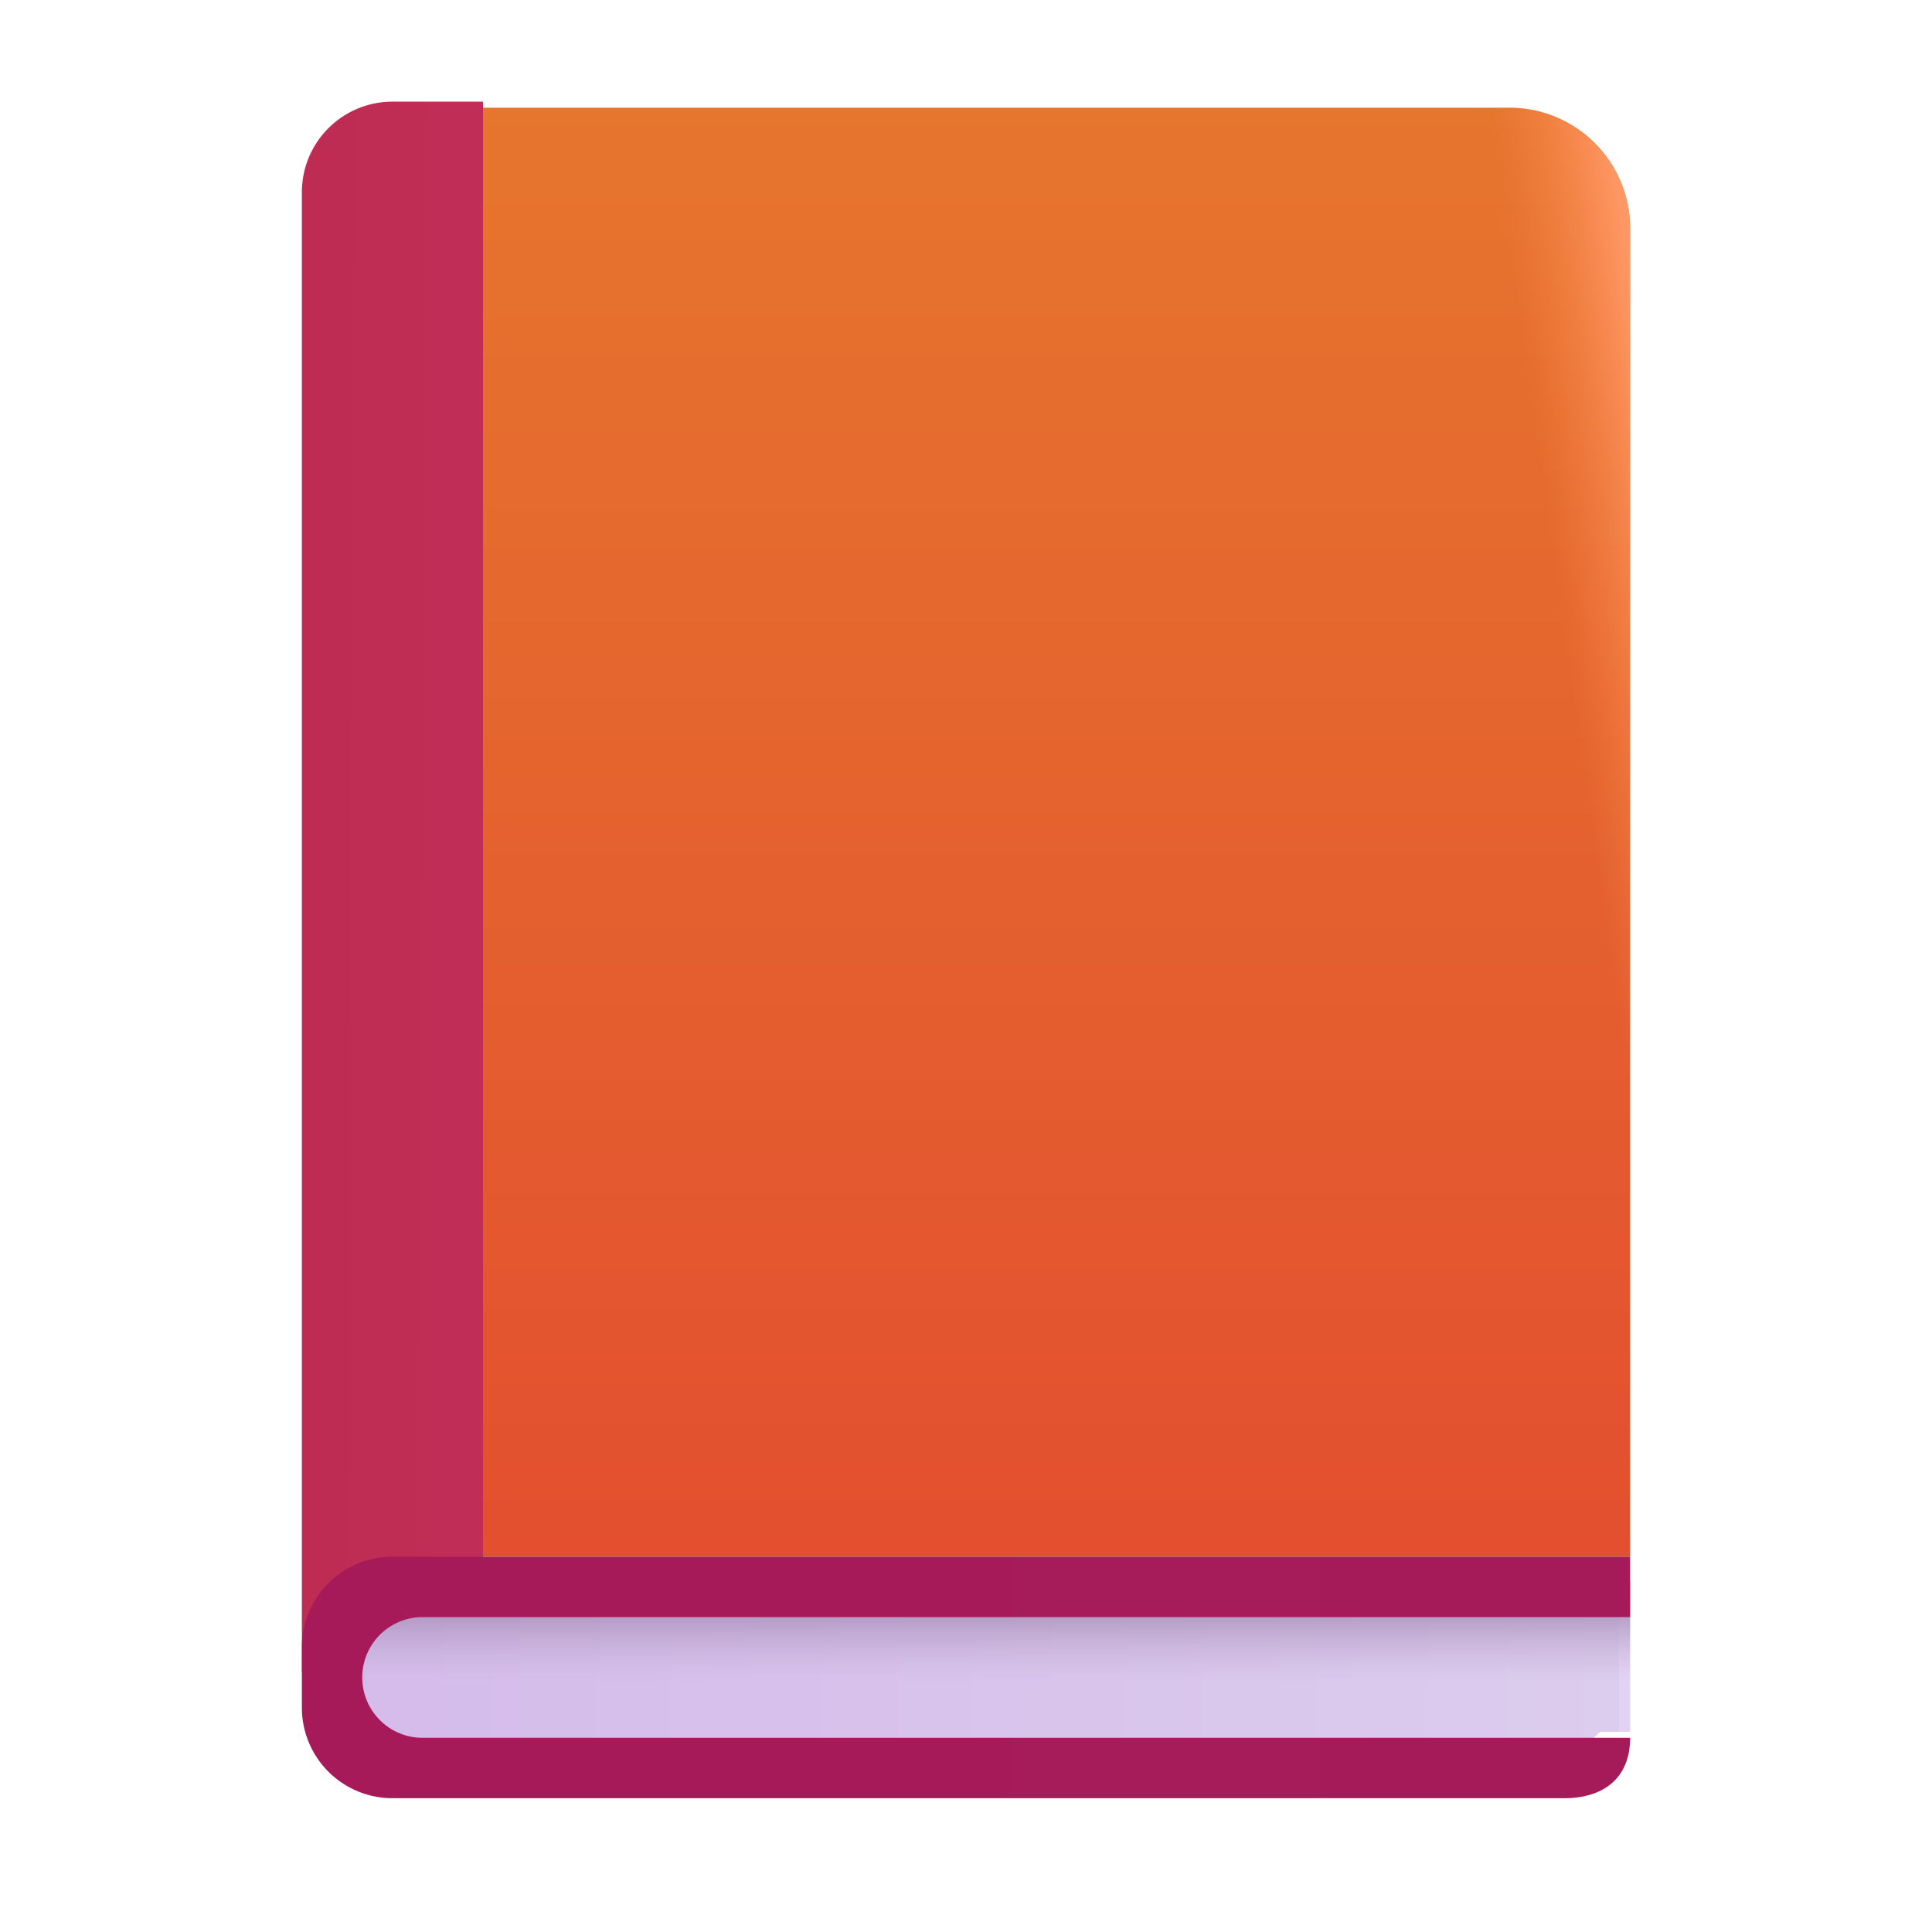
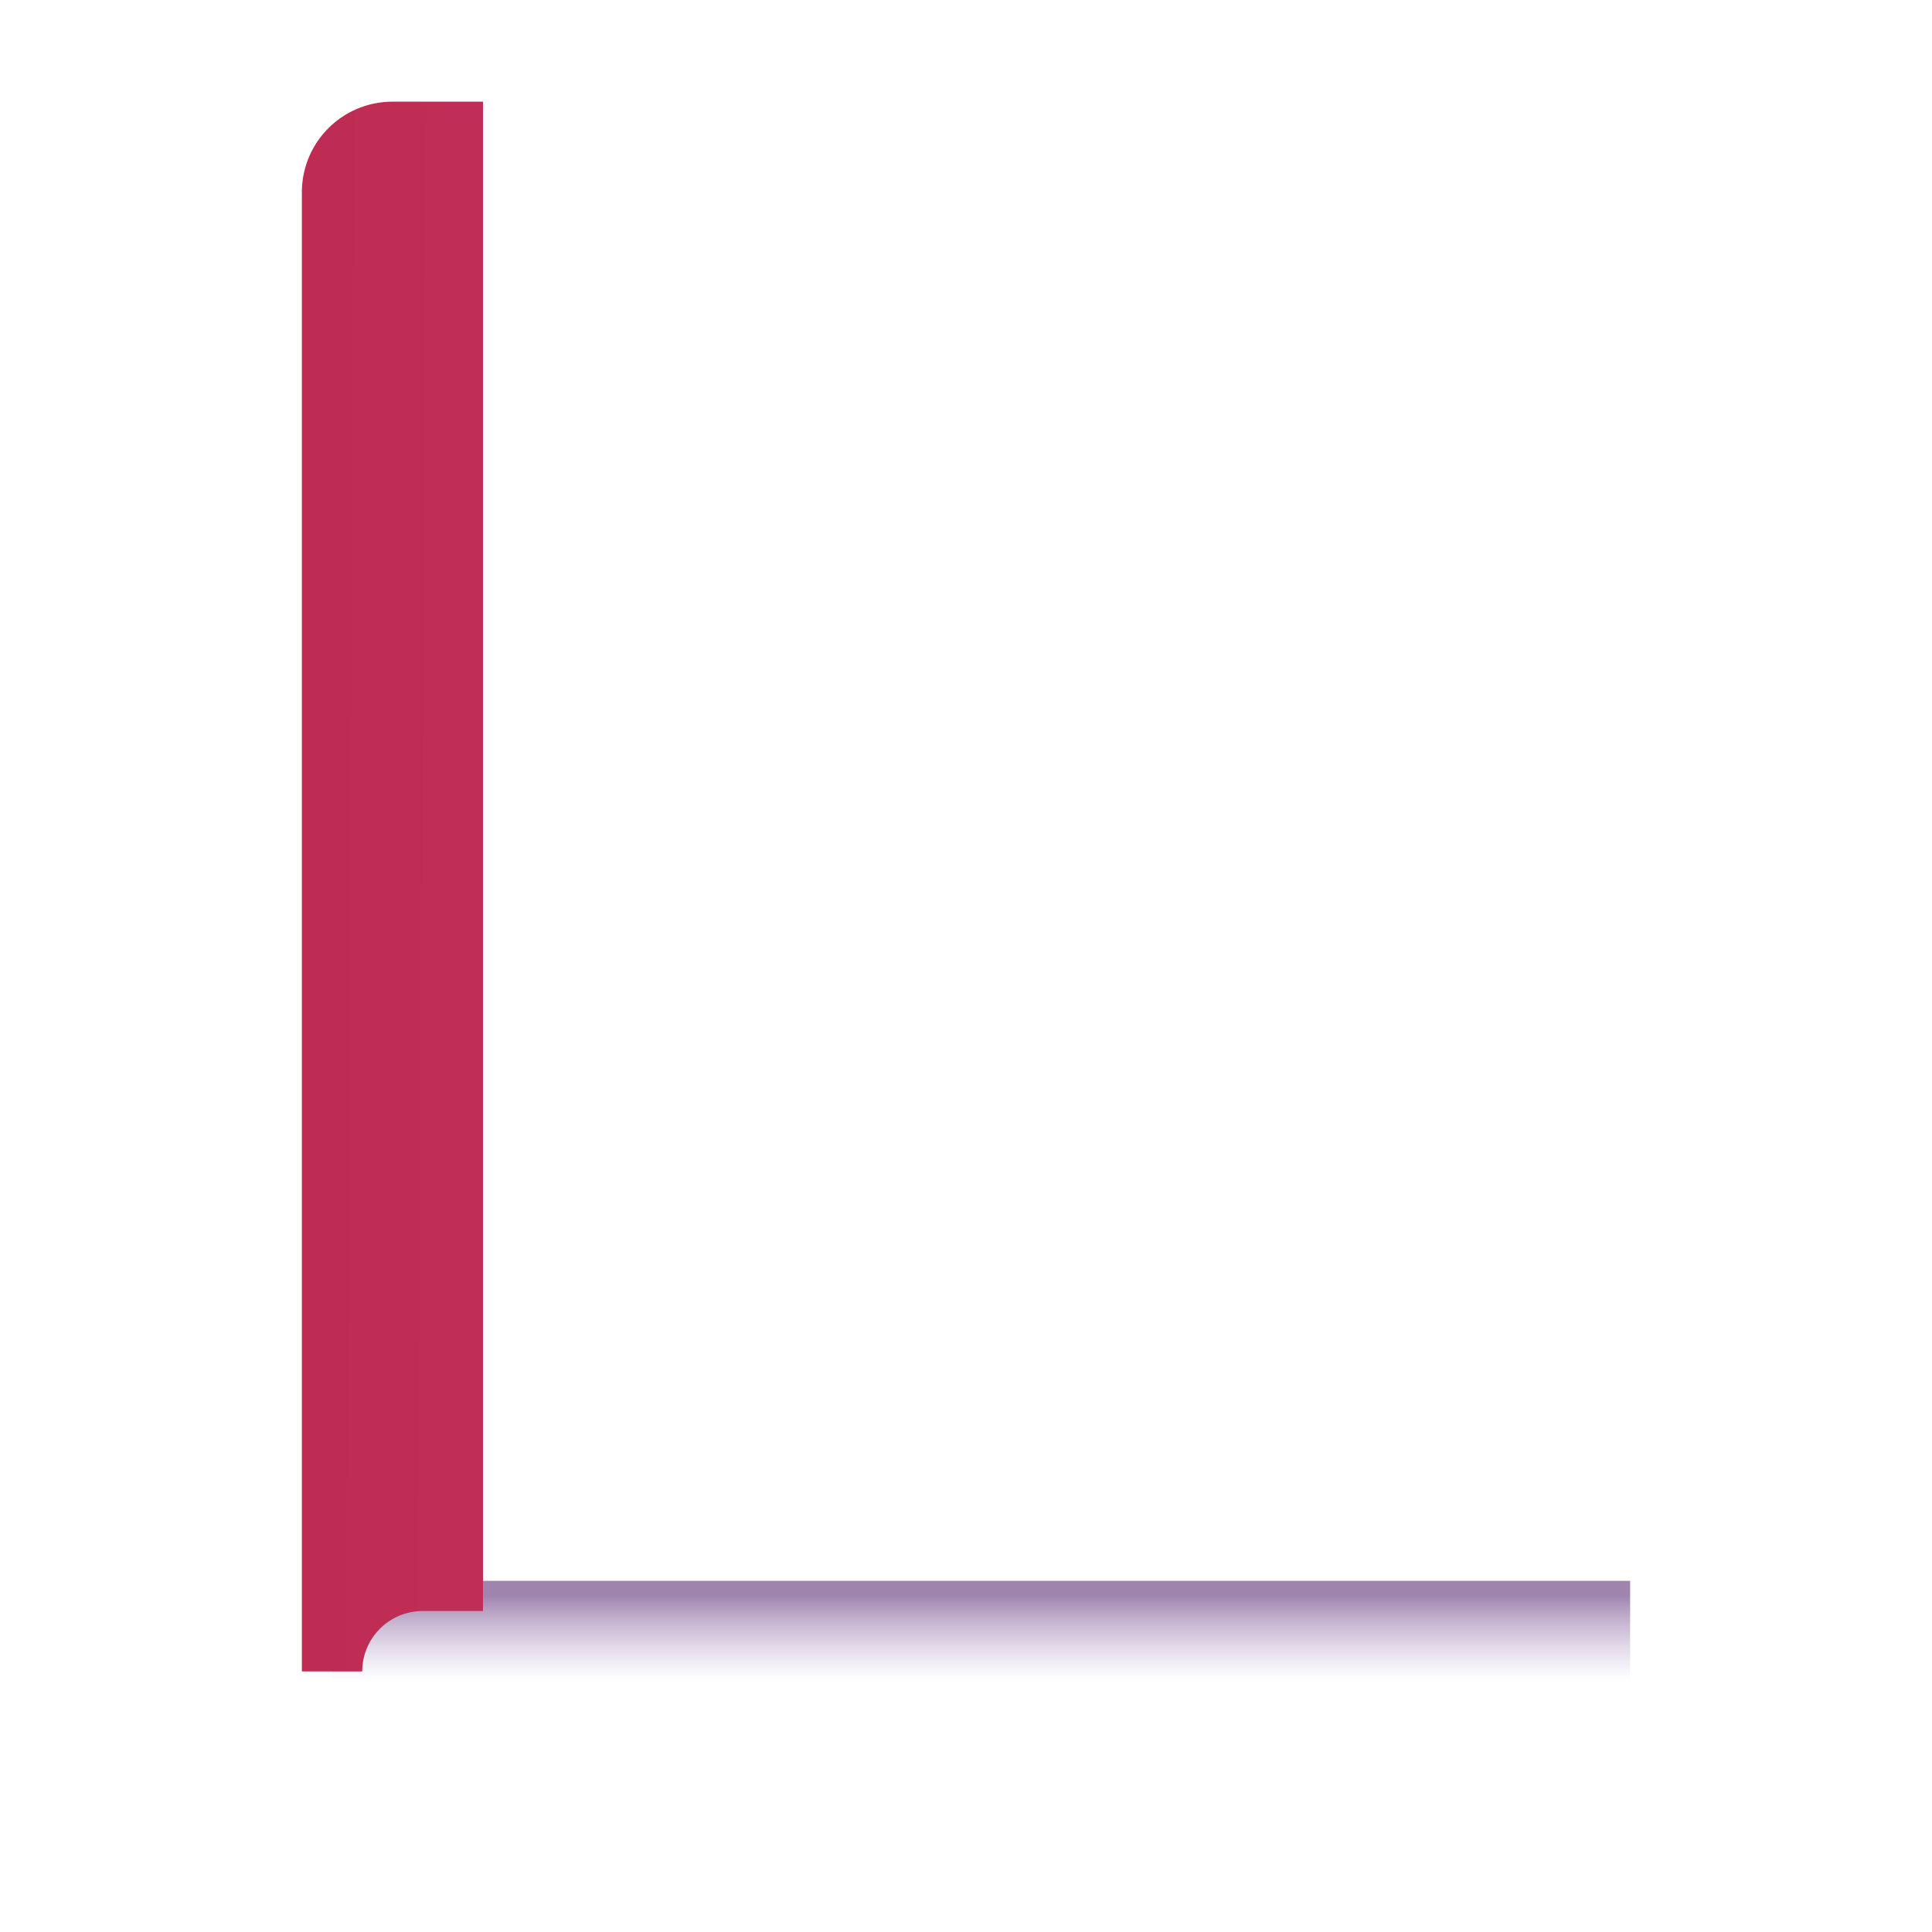
<svg xmlns="http://www.w3.org/2000/svg" fill="none" viewBox="0 0 32 32">
  <g filter="url(#orange-book_svg__a)">
-     <path fill="url(#orange-book_svg__b)" d="M6.625 1.684H25a2 2 0 0 1 2 2v22H6.625z" />
-     <path fill="url(#orange-book_svg__c)" d="M6.625 1.684H25a2 2 0 0 1 2 2v22H6.625z" />
-   </g>
-   <path fill="url(#orange-book_svg__d)" d="M5.5 26.184H27v2.5h-.5l-.5.5H5.5z" />
+     </g>
  <path fill="url(#orange-book_svg__e)" d="M5.5 26.184H27v2.5h-.5l-.5.5H5.5z" />
  <path fill="url(#orange-book_svg__f)" d="M6.5 1.684a1.5 1.5 0 0 0-1.5 1.5v24.5h1a1 1 0 0 1 1-1h1v-25z" />
  <g filter="url(#orange-book_svg__g)">
-     <path fill="url(#orange-book_svg__h)" d="M6.5 25.684a1.5 1.5 0 0 0-1.5 1.5v1a1.5 1.5 0 0 0 1.5 1.5h19.408c.653 0 1.092-.334 1.092-1H7a1 1 0 1 1 0-2h20v-1z" />
-   </g>
+     </g>
  <defs>
    <linearGradient id="orange-book_svg__b" x1="17.5" x2="17.5" y1="1.684" y2="25.684" gradientUnits="userSpaceOnUse">
      <stop stop-color="#E6752E" />
      <stop offset="1" stop-color="#E34F2F" />
    </linearGradient>
    <linearGradient id="orange-book_svg__c" x1="27.156" x2="25.188" y1="5.215" y2="5.497" gradientUnits="userSpaceOnUse">
      <stop offset=".014" stop-color="#FF9865" />
      <stop offset="1" stop-color="#F68345" stop-opacity="0" />
    </linearGradient>
    <linearGradient id="orange-book_svg__d" x1="6.721" x2="26.819" y1="28.1" y2="28.1" gradientUnits="userSpaceOnUse">
      <stop stop-color="#D5BCEB" />
      <stop offset="1" stop-color="#DCCCED" />
      <stop offset="1" stop-color="#E3D3F2" />
    </linearGradient>
    <linearGradient id="orange-book_svg__e" x1="16.25" x2="16.25" y1="26.422" y2="27.842" gradientUnits="userSpaceOnUse">
      <stop stop-color="#9F84AE" />
      <stop offset="1" stop-color="#C5B1D6" stop-opacity="0" />
    </linearGradient>
    <linearGradient id="orange-book_svg__f" x1="5.205" x2="7.563" y1="16.422" y2="16.434" gradientUnits="userSpaceOnUse">
      <stop stop-color="#BE2C53" />
      <stop offset="1" stop-color="#C02D56" />
    </linearGradient>
    <linearGradient id="orange-book_svg__h" x1="6.431" x2="27" y1="28.648" y2="28.616" gradientUnits="userSpaceOnUse">
      <stop stop-color="#A71A59" />
      <stop offset="1" stop-color="#A51B5A" />
    </linearGradient>
    <filter id="orange-book_svg__a" width="20.375" height="24.1" x="6.625" y="1.684" color-interpolation-filters="sRGB" filterUnits="userSpaceOnUse">
      <feFlood flood-opacity="0" result="BackgroundImageFix" />
      <feBlend in="SourceGraphic" in2="BackgroundImageFix" result="shape" />
      <feColorMatrix in="SourceAlpha" result="hardAlpha" values="0 0 0 0 0 0 0 0 0 0 0 0 0 0 0 0 0 0 127 0" />
      <feOffset dy=".1" />
      <feGaussianBlur stdDeviation=".25" />
      <feComposite in2="hardAlpha" k2="-1" k3="1" operator="arithmetic" />
      <feColorMatrix values="0 0 0 0 0.839 0 0 0 0 0.384 0 0 0 0 0.075 0 0 0 1 0" />
      <feBlend in2="shape" result="effect1_innerShadow_18_20839" />
    </filter>
    <filter id="orange-book_svg__g" width="22" height="4.1" x="5" y="25.684" color-interpolation-filters="sRGB" filterUnits="userSpaceOnUse">
      <feFlood flood-opacity="0" result="BackgroundImageFix" />
      <feBlend in="SourceGraphic" in2="BackgroundImageFix" result="shape" />
      <feColorMatrix in="SourceAlpha" result="hardAlpha" values="0 0 0 0 0 0 0 0 0 0 0 0 0 0 0 0 0 0 127 0" />
      <feOffset dy=".1" />
      <feGaussianBlur stdDeviation=".15" />
      <feComposite in2="hardAlpha" k2="-1" k3="1" operator="arithmetic" />
      <feColorMatrix values="0 0 0 0 0.635 0 0 0 0 0 0 0 0 0 0.337 0 0 0 1 0" />
      <feBlend in2="shape" result="effect1_innerShadow_18_20839" />
    </filter>
  </defs>
</svg>